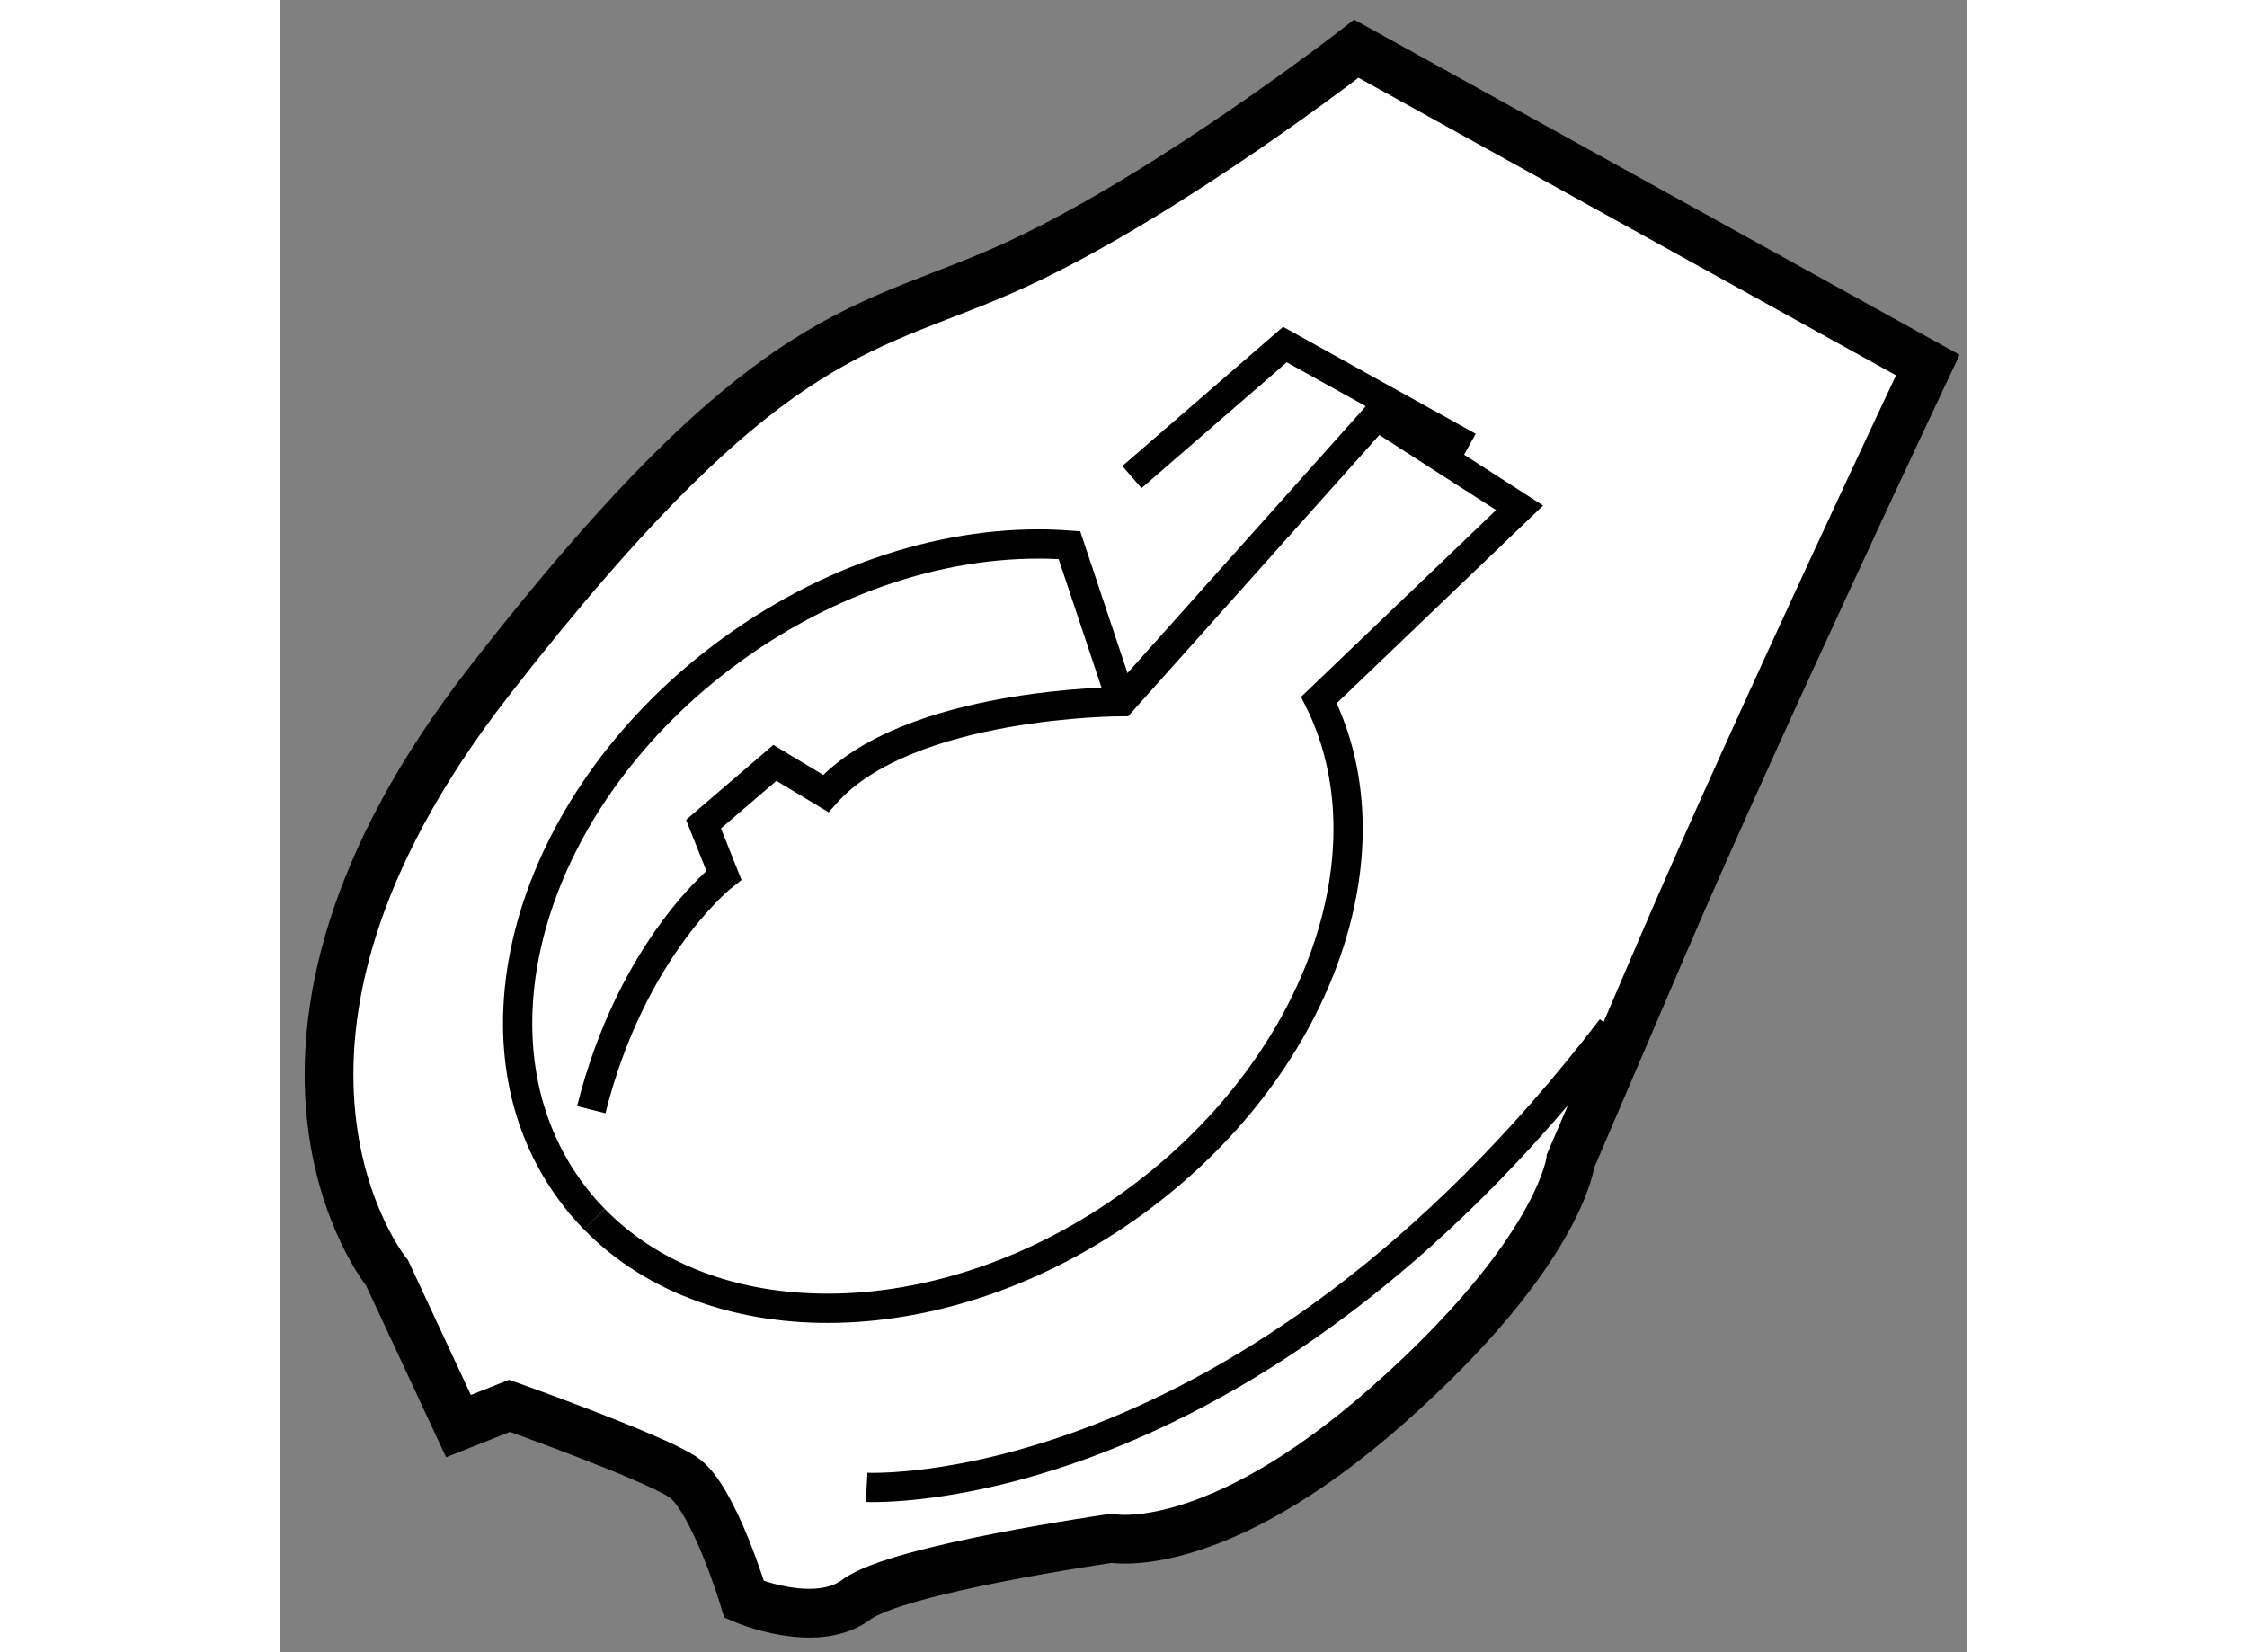
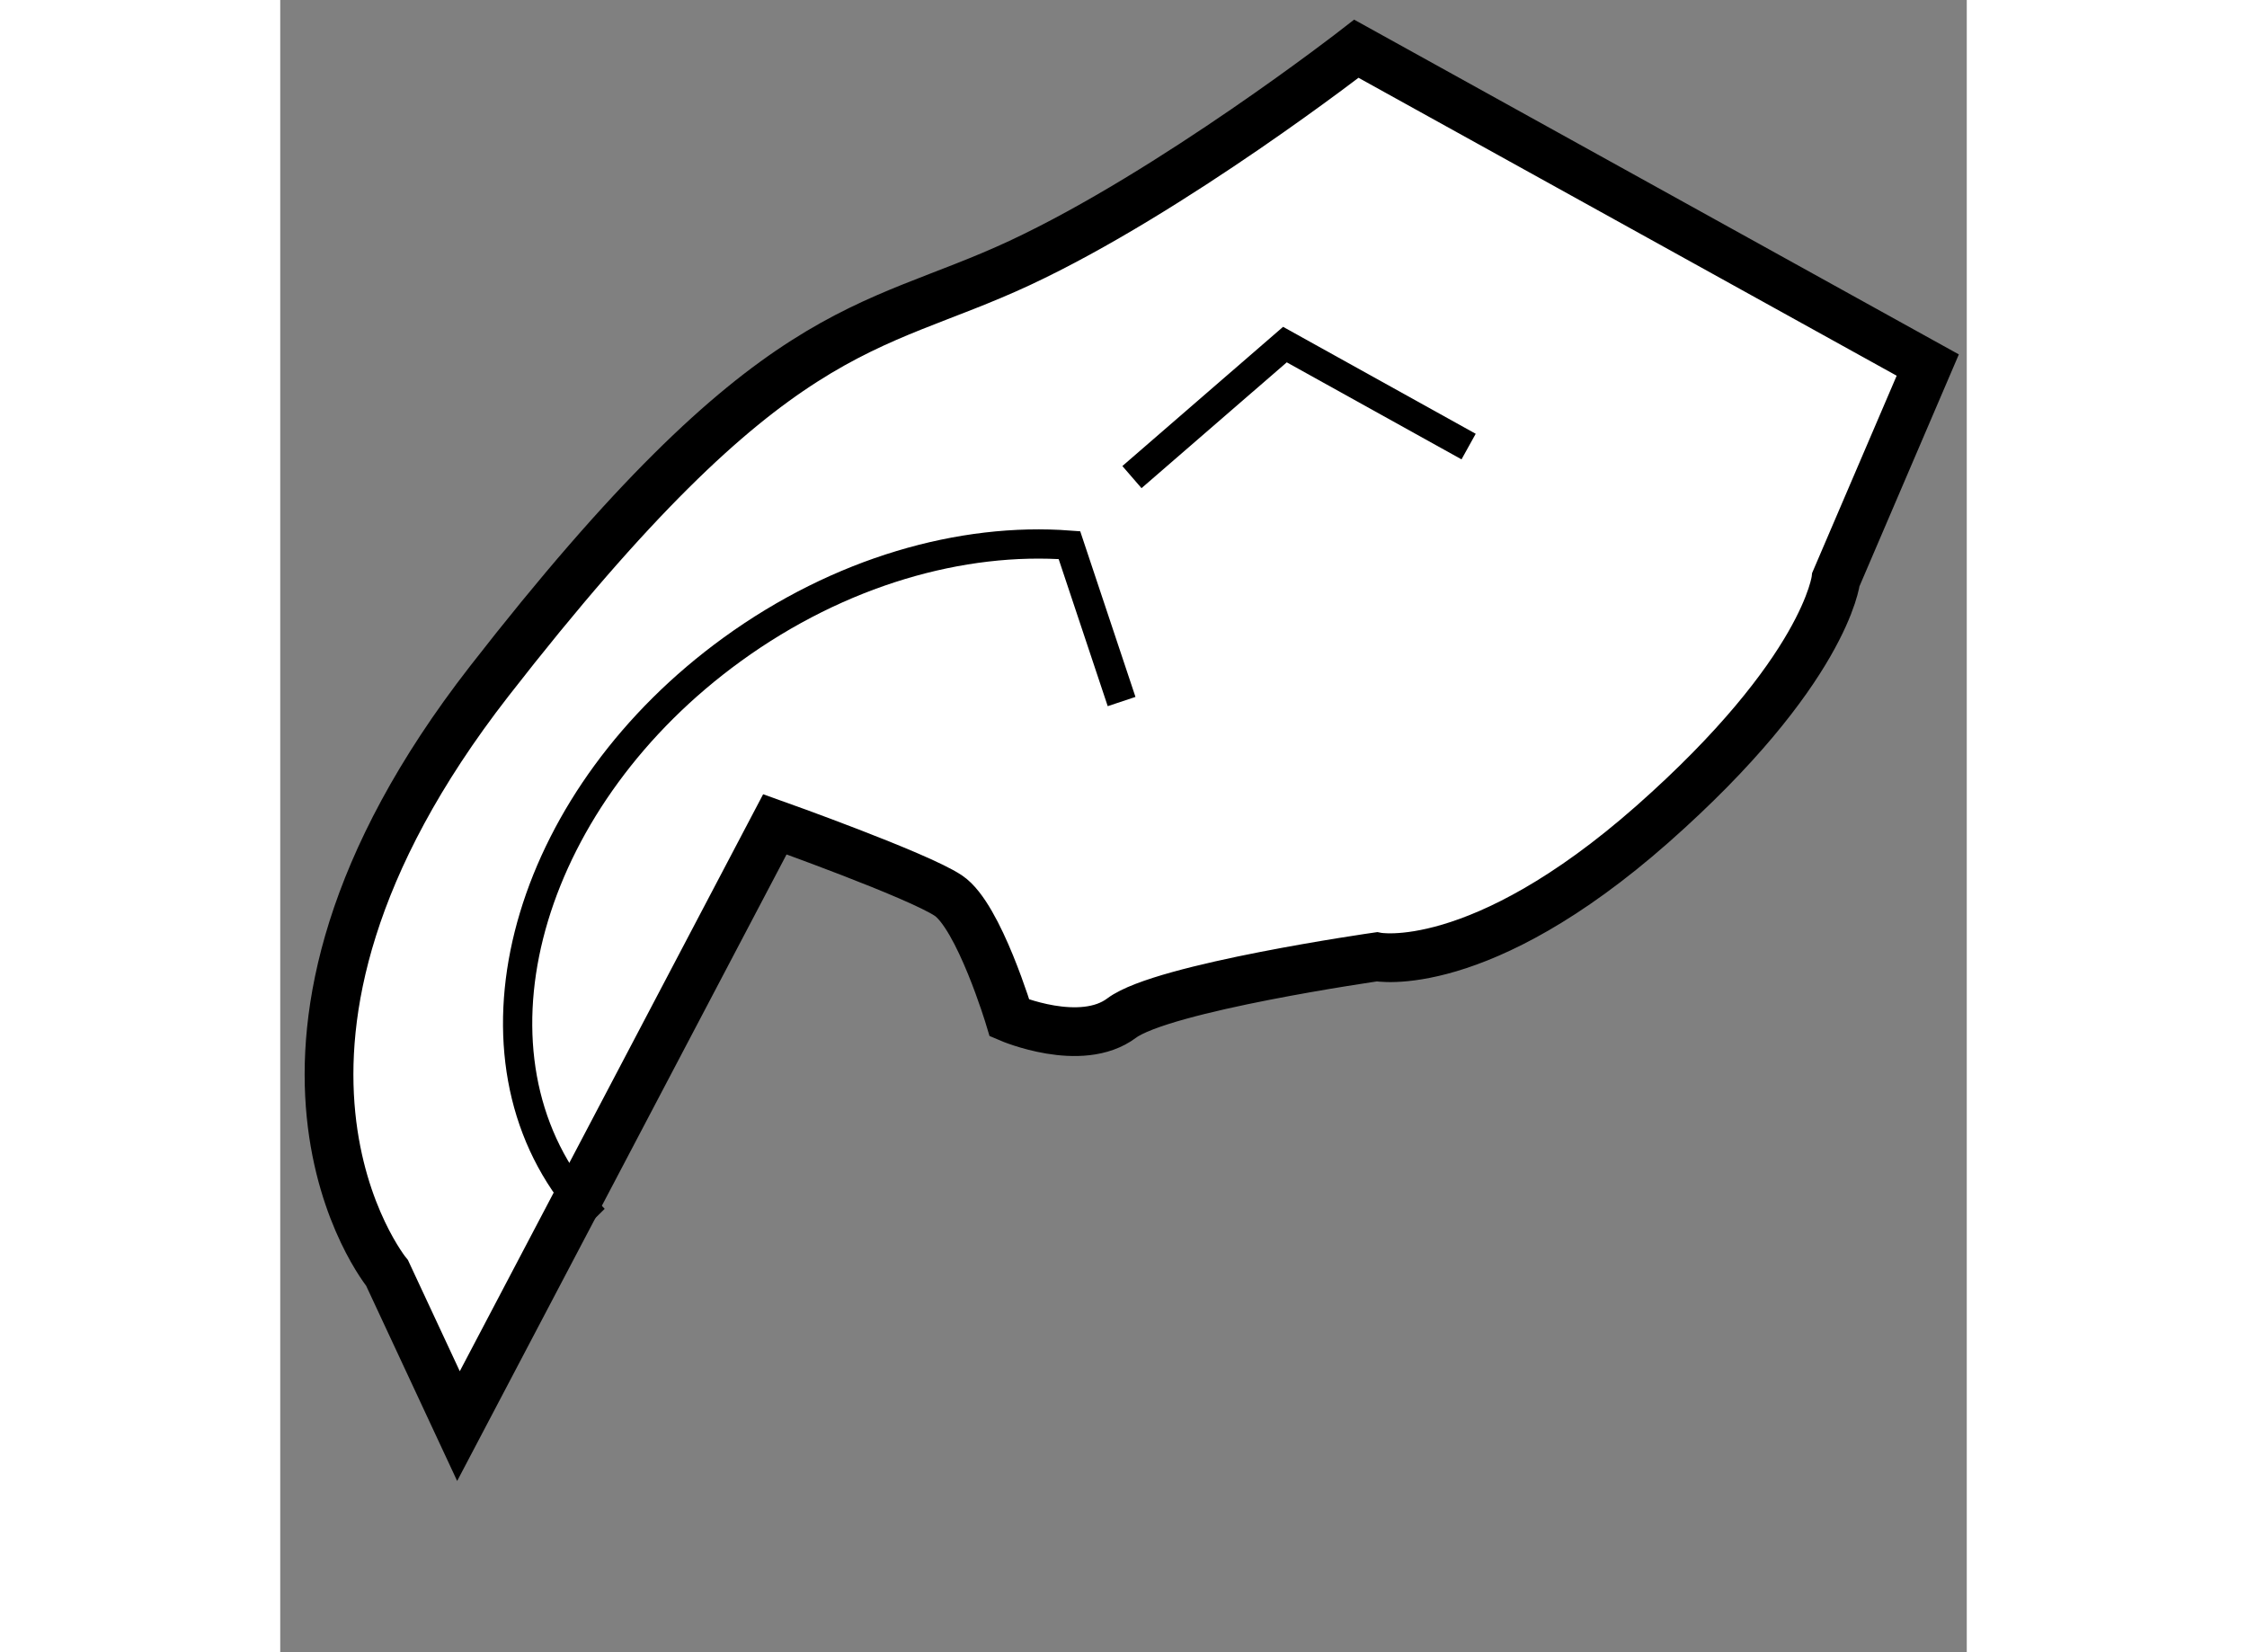
<svg xmlns="http://www.w3.org/2000/svg" version="1.1" x="0px" y="0px" width="244.8px" height="180px" viewBox="184.181 139.086 17.297 16.945" enable-background="new 0 0 244.8 180" xml:space="preserve">
  <rect x="184.181" y="139.086" width="17.297" height="16.945" fill="#808080" stroke="none" />
  <g>
-     <path fill="#FFFFFF" stroke="#000000" stroke-width="0.5" d="M186.009,153.712l-0.732-1.57c0,0-1.883-2.303,1.047-6.069    c2.931-3.767,3.872-3.558,5.441-4.29s3.453-2.197,3.453-2.197l5.86,3.244c0,0-1.779,3.767-2.721,5.964    c-0.942,2.198-0.942,2.198-0.942,2.198s-0.104,0.941-1.883,2.512c-1.779,1.568-2.826,1.359-2.826,1.359s-2.197,0.314-2.616,0.628    c-0.418,0.314-1.15,0-1.15,0s-0.314-1.046-0.628-1.256c-0.313-0.209-1.779-0.731-1.779-0.731L186.009,153.712z" />
+     <path fill="#FFFFFF" stroke="#000000" stroke-width="0.5" d="M186.009,153.712l-0.732-1.57c0,0-1.883-2.303,1.047-6.069    c2.931-3.767,3.872-3.558,5.441-4.29s3.453-2.197,3.453-2.197l5.86,3.244c-0.942,2.198-0.942,2.198-0.942,2.198s-0.104,0.941-1.883,2.512c-1.779,1.568-2.826,1.359-2.826,1.359s-2.197,0.314-2.616,0.628    c-0.418,0.314-1.15,0-1.15,0s-0.314-1.046-0.628-1.256c-0.313-0.209-1.779-0.731-1.779-0.731L186.009,153.712z" />
    <path fill="none" stroke="#000000" stroke-width="0.3" d="M187.402,151.589c-0.092-0.093-0.177-0.194-0.255-0.303    c-1.137-1.566-0.389-4.048,1.67-5.54c1.102-0.799,2.355-1.152,3.458-1.069l0.535,1.604" />
-     <path fill="none" stroke="#000000" stroke-width="0.3" d="M187.402,151.589c1.235,1.267,3.613,1.224,5.53-0.167    c1.897-1.375,2.682-3.592,1.902-5.157l2.058-1.971l-1.465-0.942l-2.617,2.93c0,0-2.197,0-3.034,0.942l-0.522-0.314l-0.732,0.628    l0.209,0.524c0,0-0.941,0.731-1.36,2.405" />
    <polyline fill="none" stroke="#000000" stroke-width="0.3" points="192.916,143.979 194.485,142.62 196.369,143.666   " />
-     <path fill="none" stroke="#000000" stroke-width="0.3" d="M190.195,154.34c0,0,3.871,0.209,7.639-4.71" />
  </g>
</svg>